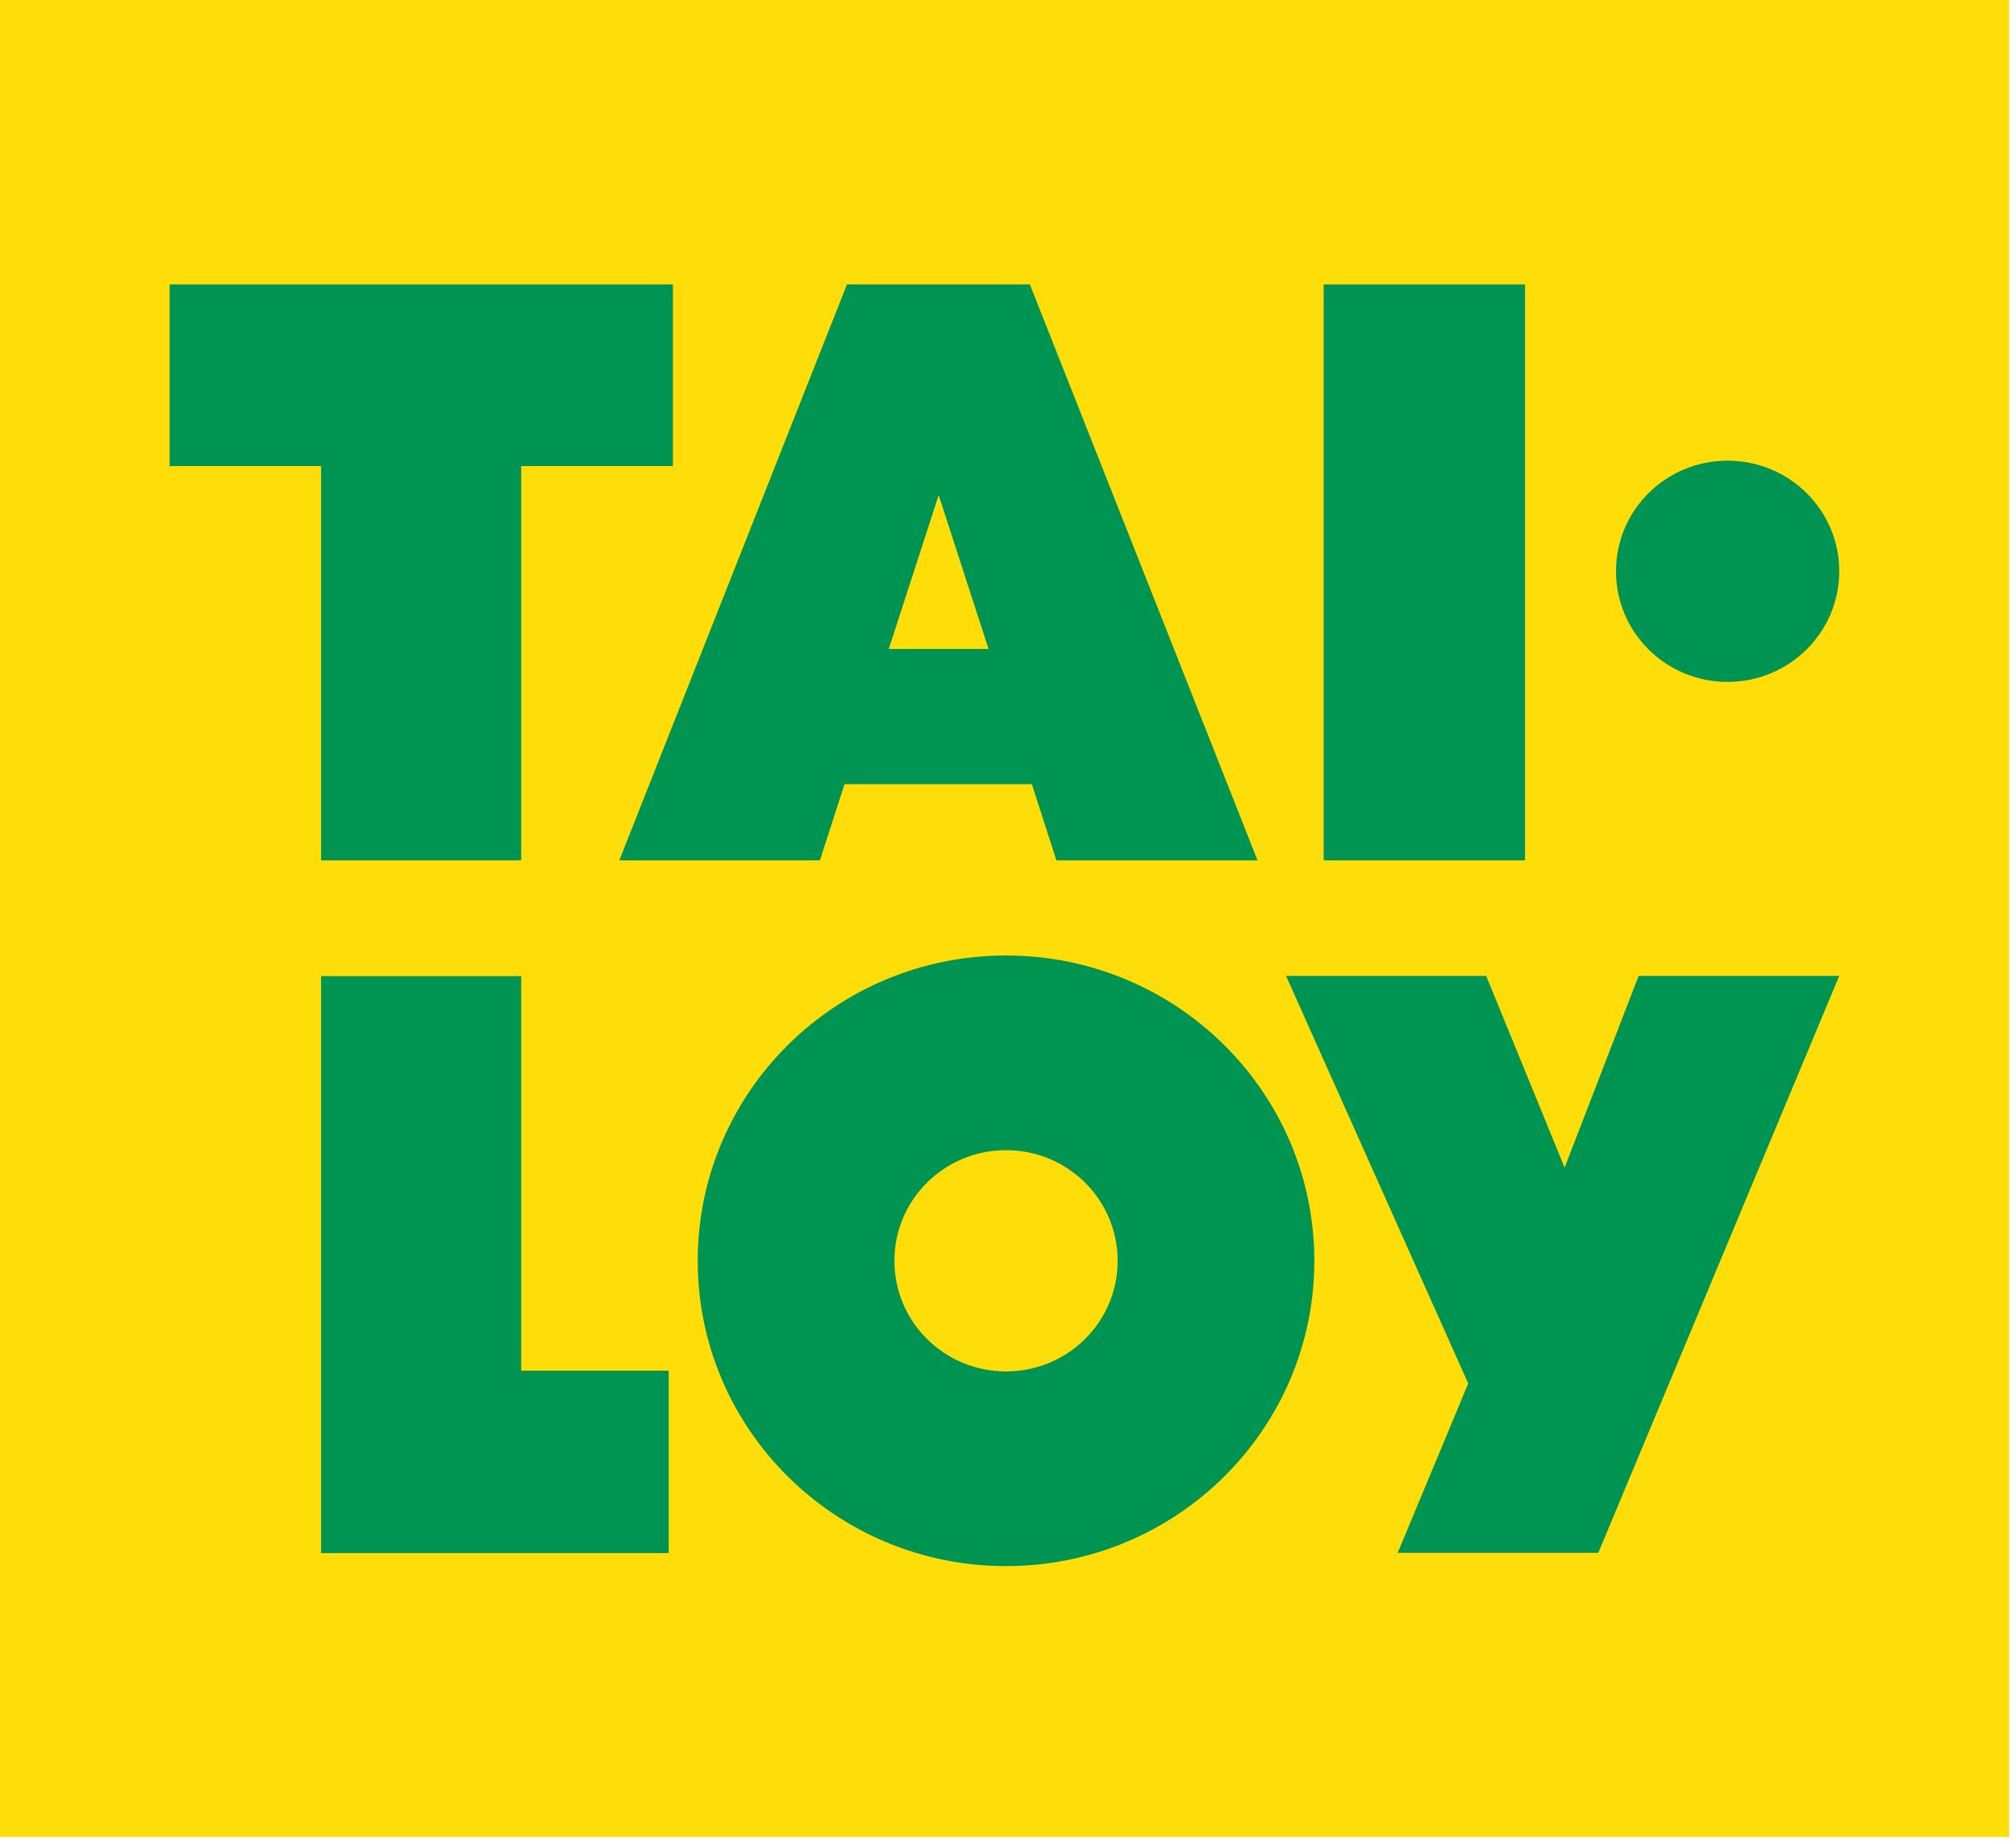
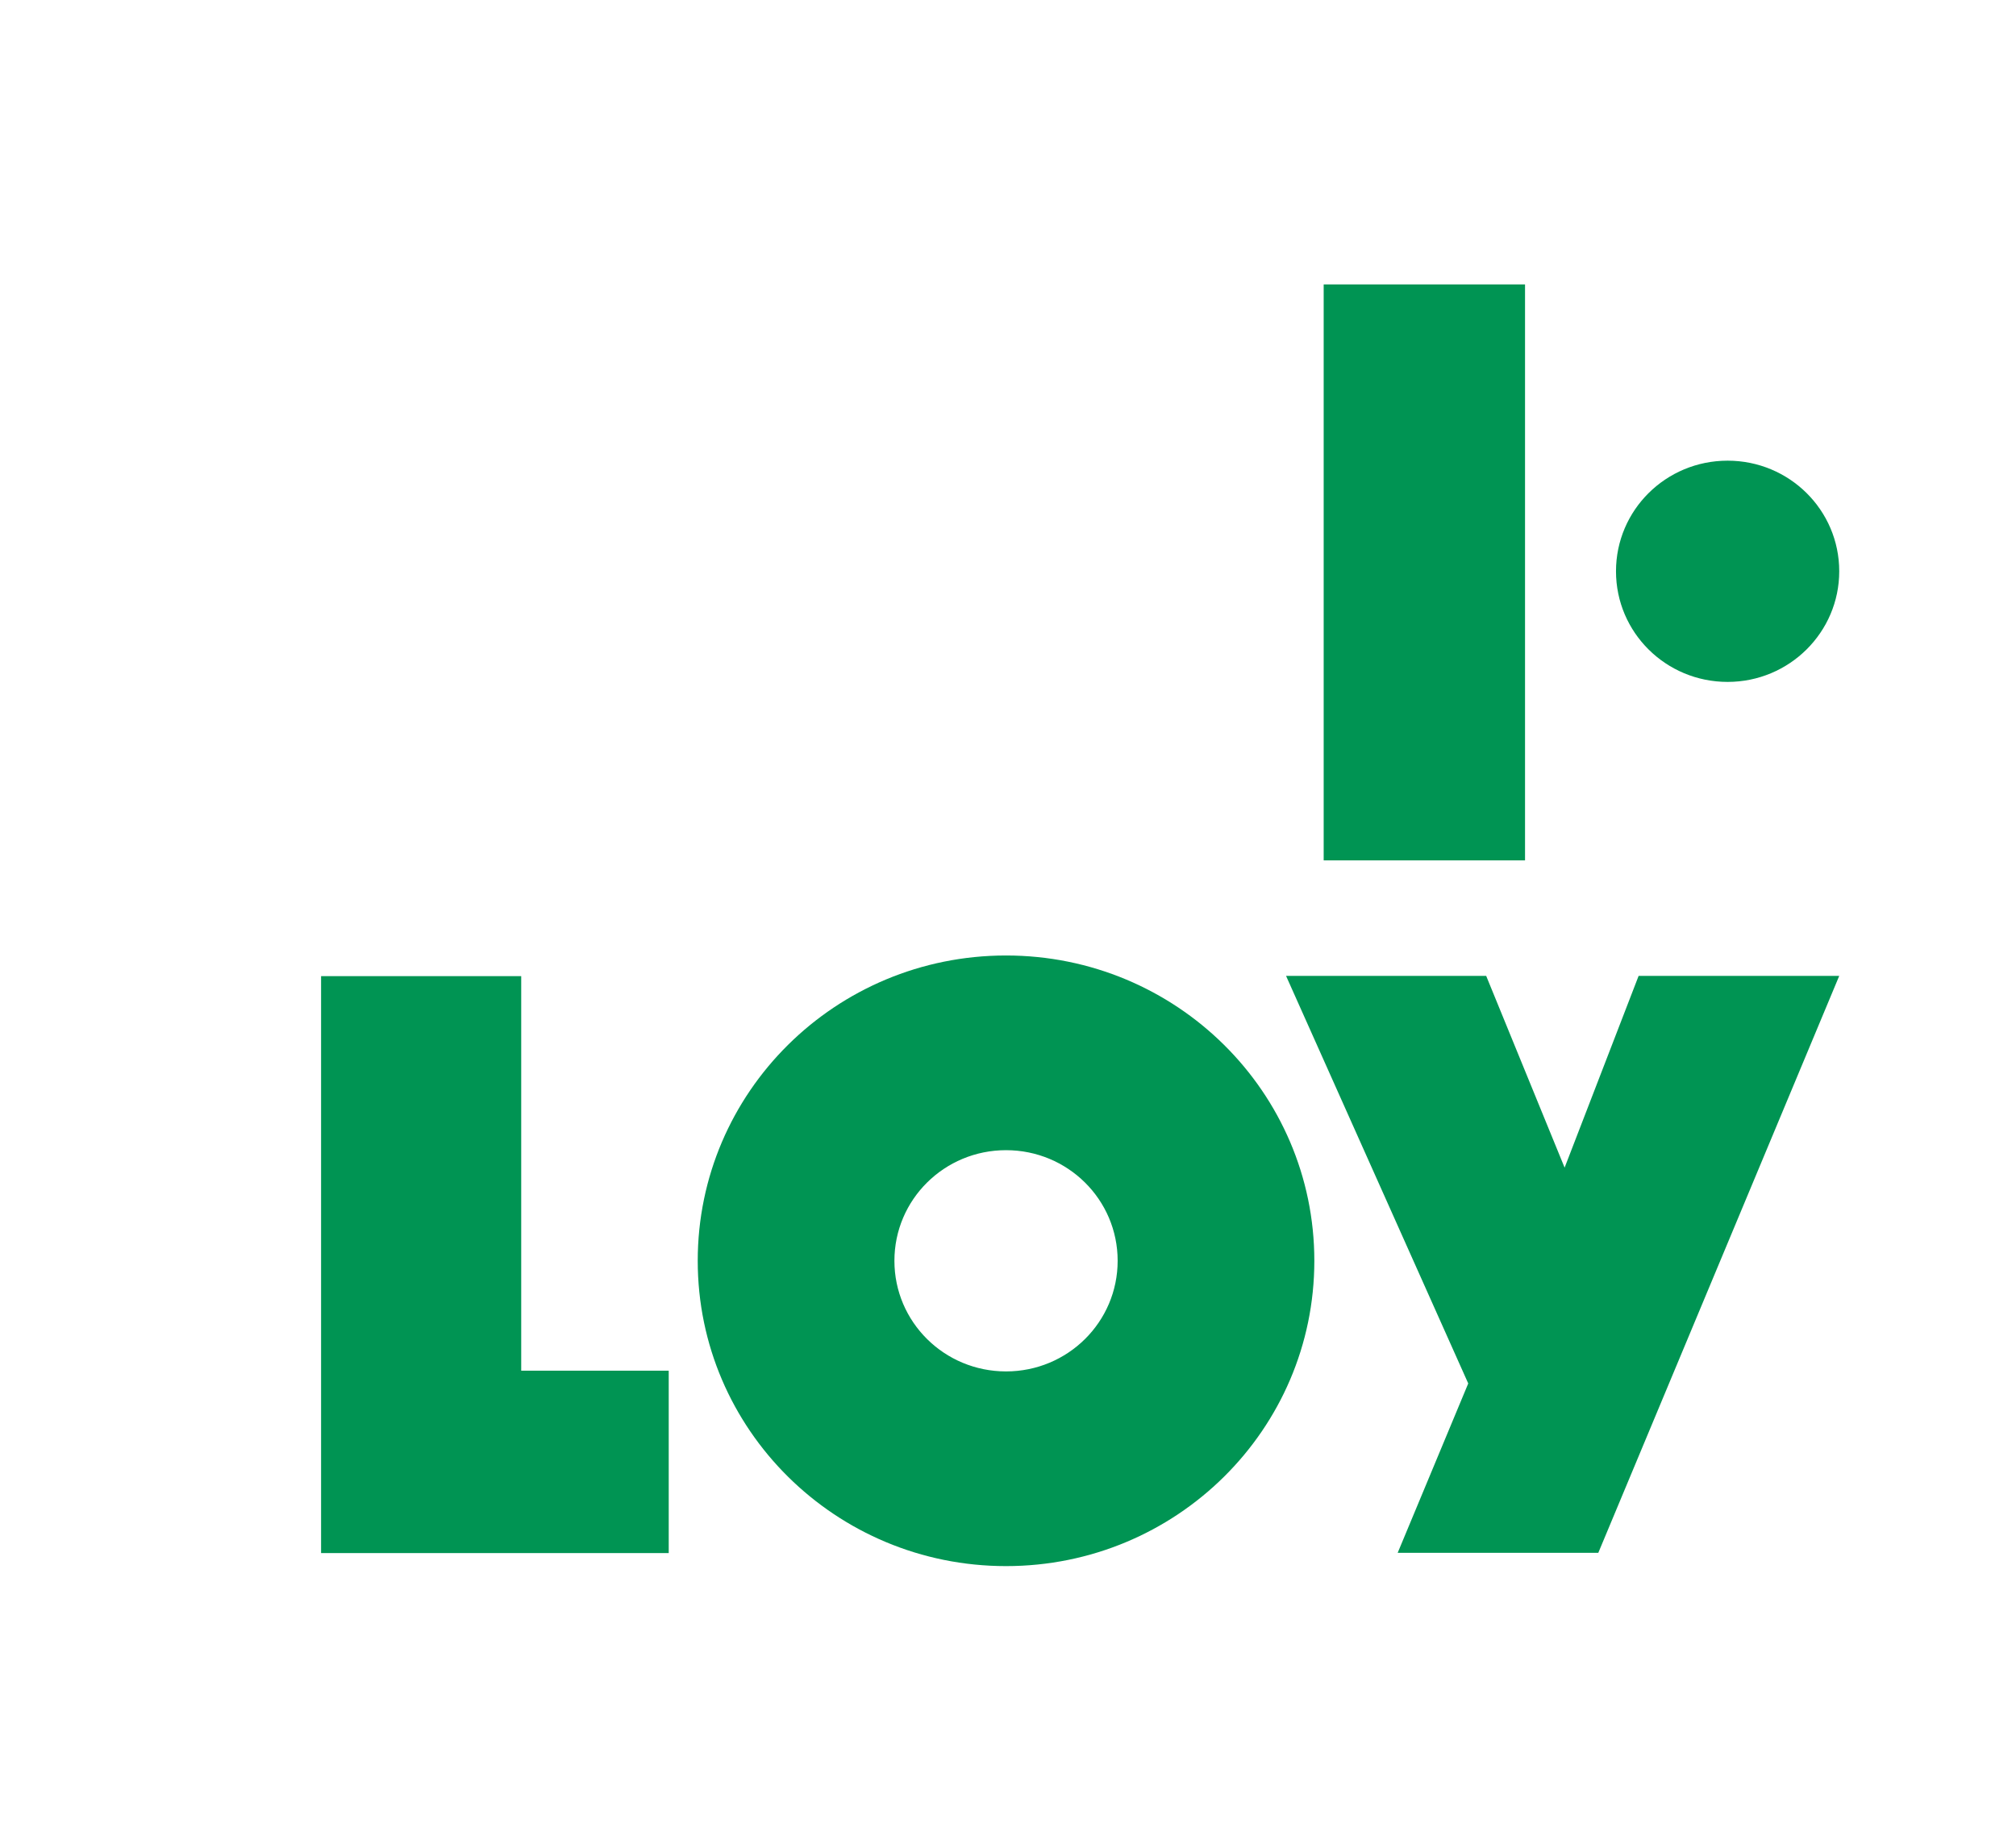
<svg xmlns="http://www.w3.org/2000/svg" width="82" height="75" viewBox="0 0 82 75" fill="none">
  <g clip-path="url(#clip0_8654_74088)">
-     <path d="M81.72 0H0V74.73H81.72V0Z" fill="#FFDD08" />
    <path d="M21.2 55.759V39.709H13.06V63.179H27.2V55.759H21.2Z" fill="#009453" />
    <path d="M66.65 39.699L63.64 47.499L60.45 39.699H52.31L59.72 56.279L56.85 63.169H65.01L74.81 39.699H66.65Z" fill="#009453" />
    <path d="M40.92 38.869C33.99 38.869 28.38 44.429 28.38 51.289C28.38 58.149 33.99 63.709 40.92 63.709C47.85 63.709 53.46 58.149 53.46 51.289C53.46 44.429 47.85 38.869 40.92 38.869ZM40.92 55.789C38.41 55.789 36.38 53.779 36.38 51.289C36.38 48.799 38.41 46.789 40.92 46.789C43.43 46.789 45.46 48.799 45.46 51.289C45.46 53.779 43.43 55.789 40.92 55.789Z" fill="#009453" />
-     <path d="M27.37 11.57H6.9V18.96H13.06V35H21.2V18.96H27.37V11.57Z" fill="#009453" />
    <path d="M62.03 11.57H53.84V35H62.03V11.57Z" fill="#009453" />
    <path d="M74.81 23.24C74.81 25.72 72.78 27.74 70.27 27.74C67.76 27.74 65.73 25.73 65.73 23.24C65.73 20.75 67.76 18.74 70.27 18.74C72.78 18.74 74.81 20.75 74.81 23.24Z" fill="#009453" />
-     <path d="M42.99 35H51.15L41.89 11.57H34.45L25.19 35H33.35L34.35 31.9H41.97L42.97 35H42.99ZM36.15 26.4L38.18 20.14L40.21 26.4H36.15Z" fill="#009453" />
  </g>
  <defs>
    <clipPath id="clip0_8654_74088">
      <rect width="81.72" height="74.73" fill="white" />
    </clipPath>
  </defs>
</svg>